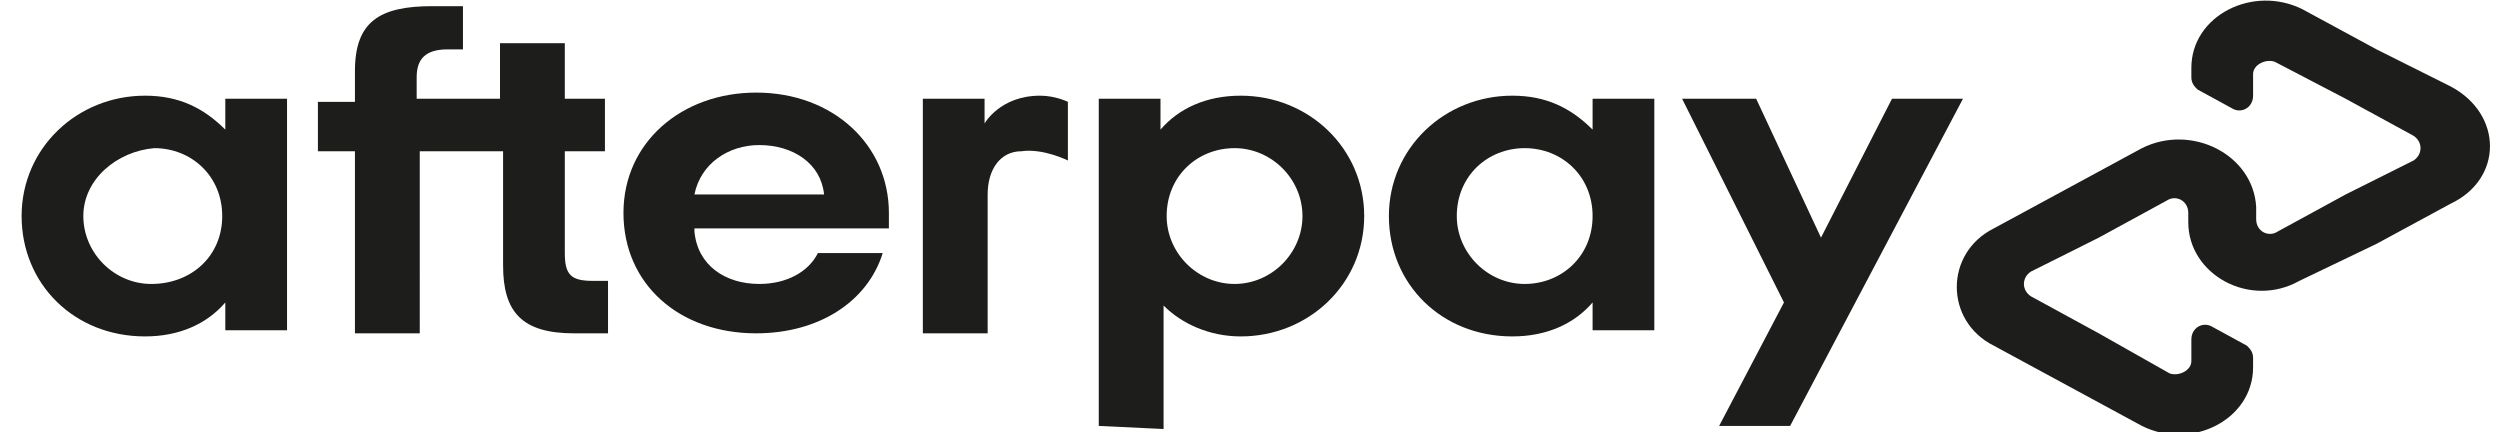
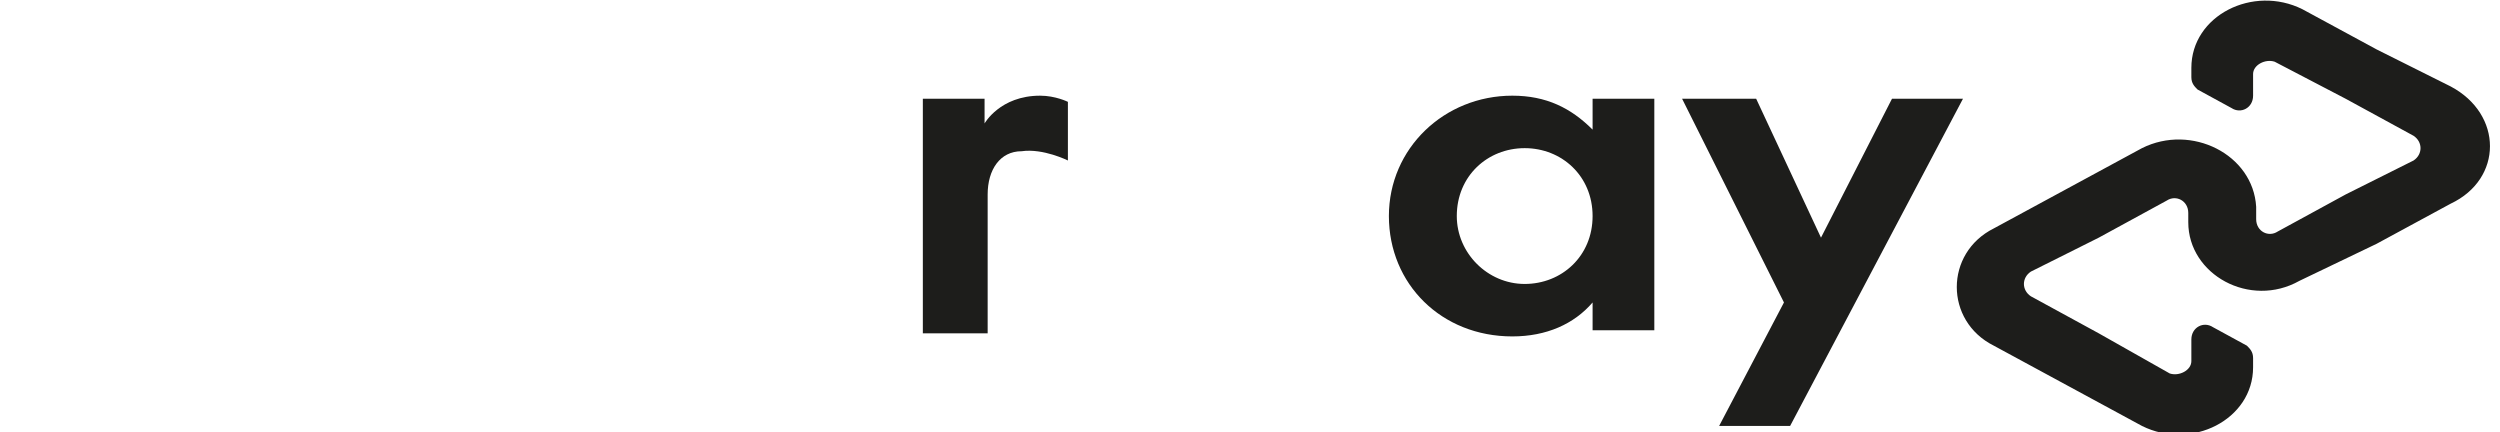
<svg xmlns="http://www.w3.org/2000/svg" version="1.1" id="Layer_1" x="0px" y="0px" viewBox="0 0 81 14" style="enable-background:new 0 0 81 14;">
  <switch>
    <g>
      <path style="fill:#1D1D1B;" d="M79.4,2.8L77,1.6l-2.4-1.3C73-0.5,71,0.5,71,2.2v0.3c0,0.2,0.1,0.3,0.2,0.4l1.1,0.6c0.3,0.2,0.7,0,0.7-0.4&#10;   V2.4c0-0.3,0.4-0.5,0.7-0.4L76,3.2l2.2,1.2c0.3,0.2,0.3,0.6,0,0.8L76,6.3l-2.2,1.2c-0.3,0.2-0.7,0-0.7-0.4V6.7C73,5,71,4,69.4,4.8&#10;   L67,6.1l-2.4,1.3c-1.6,0.8-1.6,3,0,3.8l2.4,1.3l2.4,1.3c1.6,0.8,3.6-0.2,3.6-1.9v-0.3c0-0.2-0.1-0.3-0.2-0.4l-1.1-0.6&#10;   c-0.3-0.2-0.7,0-0.7,0.4v0.7c0,0.3-0.4,0.5-0.7,0.4L68,10.8l-2.2-1.2c-0.3-0.2-0.3-0.6,0-0.8L68,7.7l2.2-1.2&#10;   c0.3-0.2,0.7,0,0.7,0.4v0.3c0,1.7,2,2.8,3.6,1.9L77,7.9l2.4-1.3C81.1,5.8,81.1,3.7,79.4,2.8z" />
      <path style="fill:#1D1D1B;" d="M63.6,3.2L58,13.8h-2.3l2.1-4l-3.3-6.6h2.4L59,7.7l2.3-4.5H63.6z" />
-       <path style="fill:#1D1D1B;" d="M7.2,7c0-1.3-1-2.2-2.2-2.2C3.8,4.9,2.7,5.8,2.7,7c0,1.2,1,2.2,2.2,2.2C6.2,9.2,7.2,8.3,7.2,7z M7.3,10.8&#10;   v-1c-0.6,0.7-1.5,1.1-2.6,1.1c-2.3,0-4-1.7-4-3.9c0-2.2,1.8-3.9,4-3.9c1.1,0,1.9,0.4,2.6,1.1v-1h2v7.5H7.3L7.3,10.8z" />
-       <path style="fill:#1D1D1B;" d="M19.2,9.1c-0.7,0-0.9-0.2-0.9-0.9V4.9h1.3V3.2h-1.3V1.4h-2.1v1.8h-2.7V2.5c0-0.6,0.3-0.9,1-0.9H15V0.2h-1&#10;   c-1.7,0-2.5,0.5-2.5,2.1v1h-1.2v1.6h1.2v5.9h2.1V4.9h2.7v3.7c0,1.5,0.6,2.2,2.3,2.2h1.1V9.1H19.2z" />
-       <path style="fill:#1D1D1B;" d="M26.7,6.3c-0.1-1-1-1.6-2.1-1.6c-1,0-1.9,0.6-2.1,1.6H26.7z M22.5,7.5c0.1,1.1,1,1.7,2.1,1.7&#10;   c0.9,0,1.6-0.4,1.9-1h2.1c-0.5,1.6-2.1,2.6-4.1,2.6c-2.5,0-4.3-1.6-4.3-3.9c0-2.3,1.9-3.9,4.3-3.9c2.5,0,4.3,1.7,4.3,3.9&#10;   c0,0.2,0,0.3,0,0.5H22.5L22.5,7.5z" />
-       <path style="fill:#1D1D1B;" d="M42.2,7c0-1.2-1-2.2-2.2-2.2c-1.2,0-2.2,0.9-2.2,2.2c0,1.2,1,2.2,2.2,2.2C41.2,9.2,42.2,8.2,42.2,7z&#10;    M35.6,13.8V3.2h2v1c0.6-0.7,1.5-1.1,2.6-1.1c2.2,0,4,1.7,4,3.9s-1.8,3.9-4,3.9c-1,0-1.9-0.4-2.5-1v4L35.6,13.8L35.6,13.8z" />
      <path style="fill:#1D1D1B;" d="M51.6,7c0-1.3-1-2.2-2.2-2.2c-1.2,0-2.2,0.9-2.2,2.2c0,1.2,1,2.2,2.2,2.2C50.6,9.2,51.6,8.3,51.6,7z&#10;    M51.6,10.8v-1c-0.6,0.7-1.5,1.1-2.6,1.1c-2.3,0-4-1.7-4-3.9c0-2.2,1.8-3.9,4-3.9c1.1,0,1.9,0.4,2.6,1.1v-1h2v7.5H51.6L51.6,10.8z" />
      <path style="fill:#1D1D1B;" d="M31.9,4c0,0,0.5-0.9,1.8-0.9c0.5,0,0.9,0.2,0.9,0.2v1.9c0,0-0.8-0.4-1.5-0.3C32.4,4.9,32,5.5,32,6.3v4.5&#10;   h-2.1V3.2h2L31.9,4L31.9,4z" />
    </g>
  </switch>
</svg>